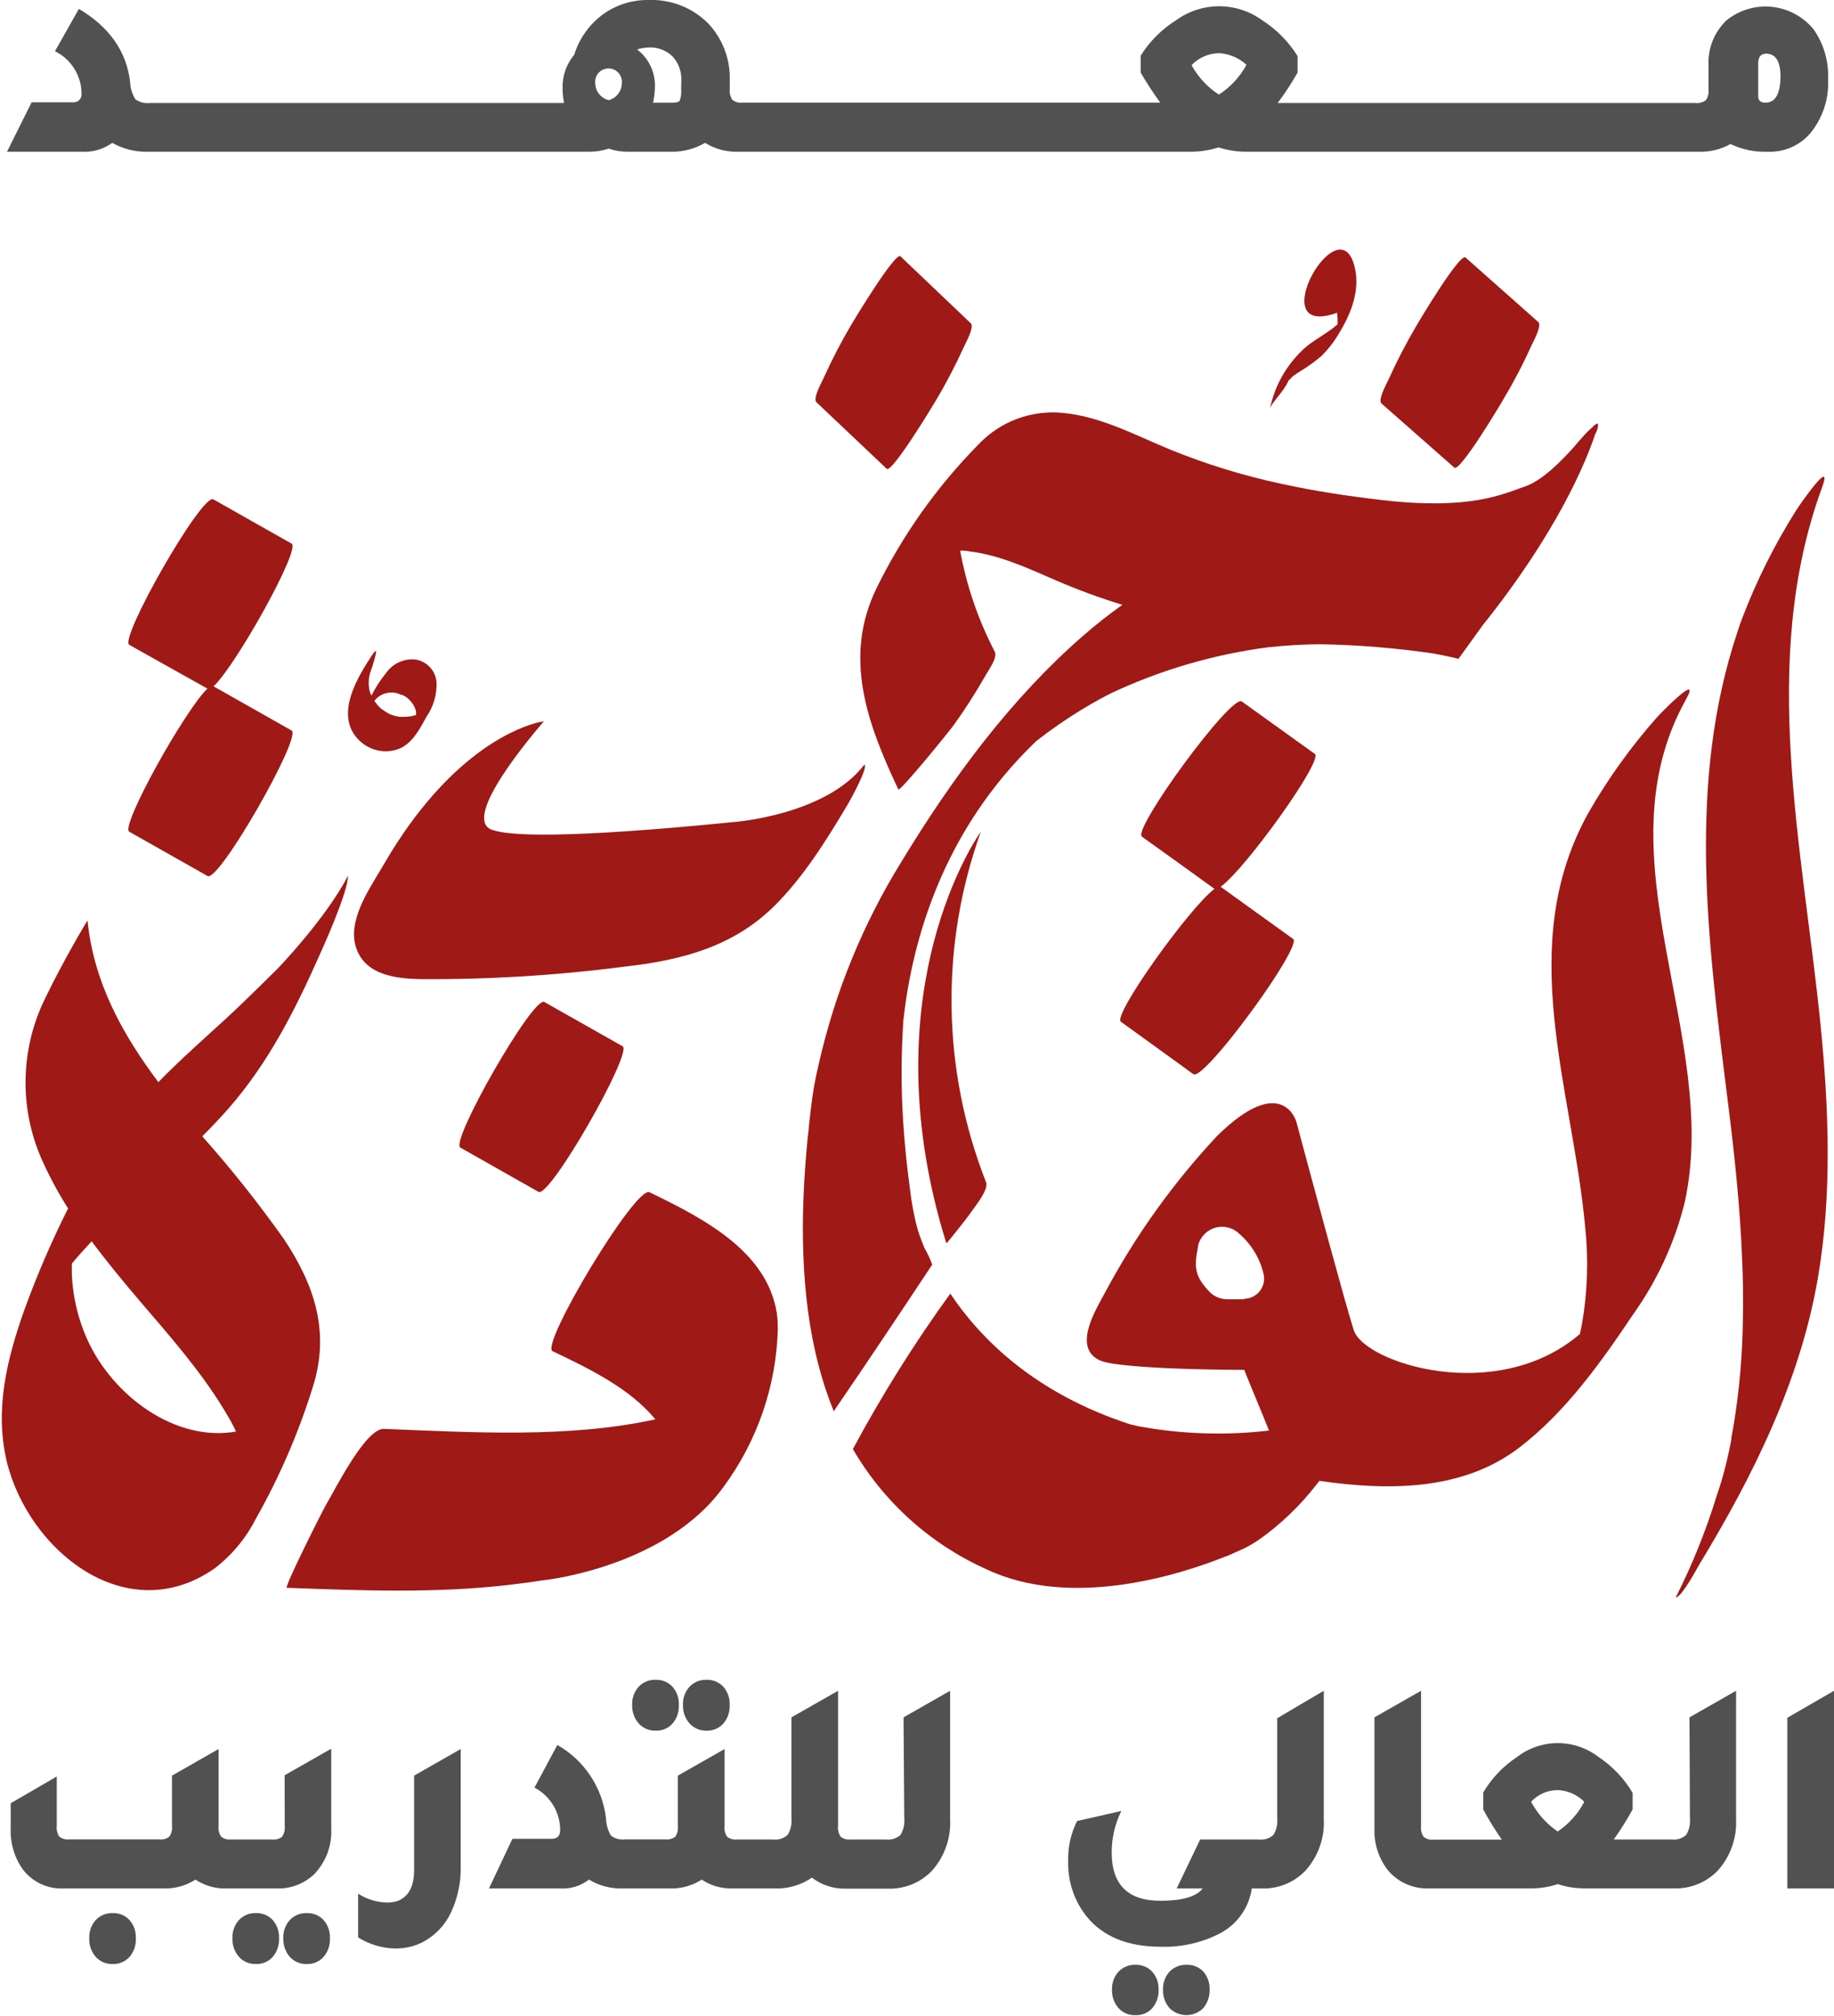
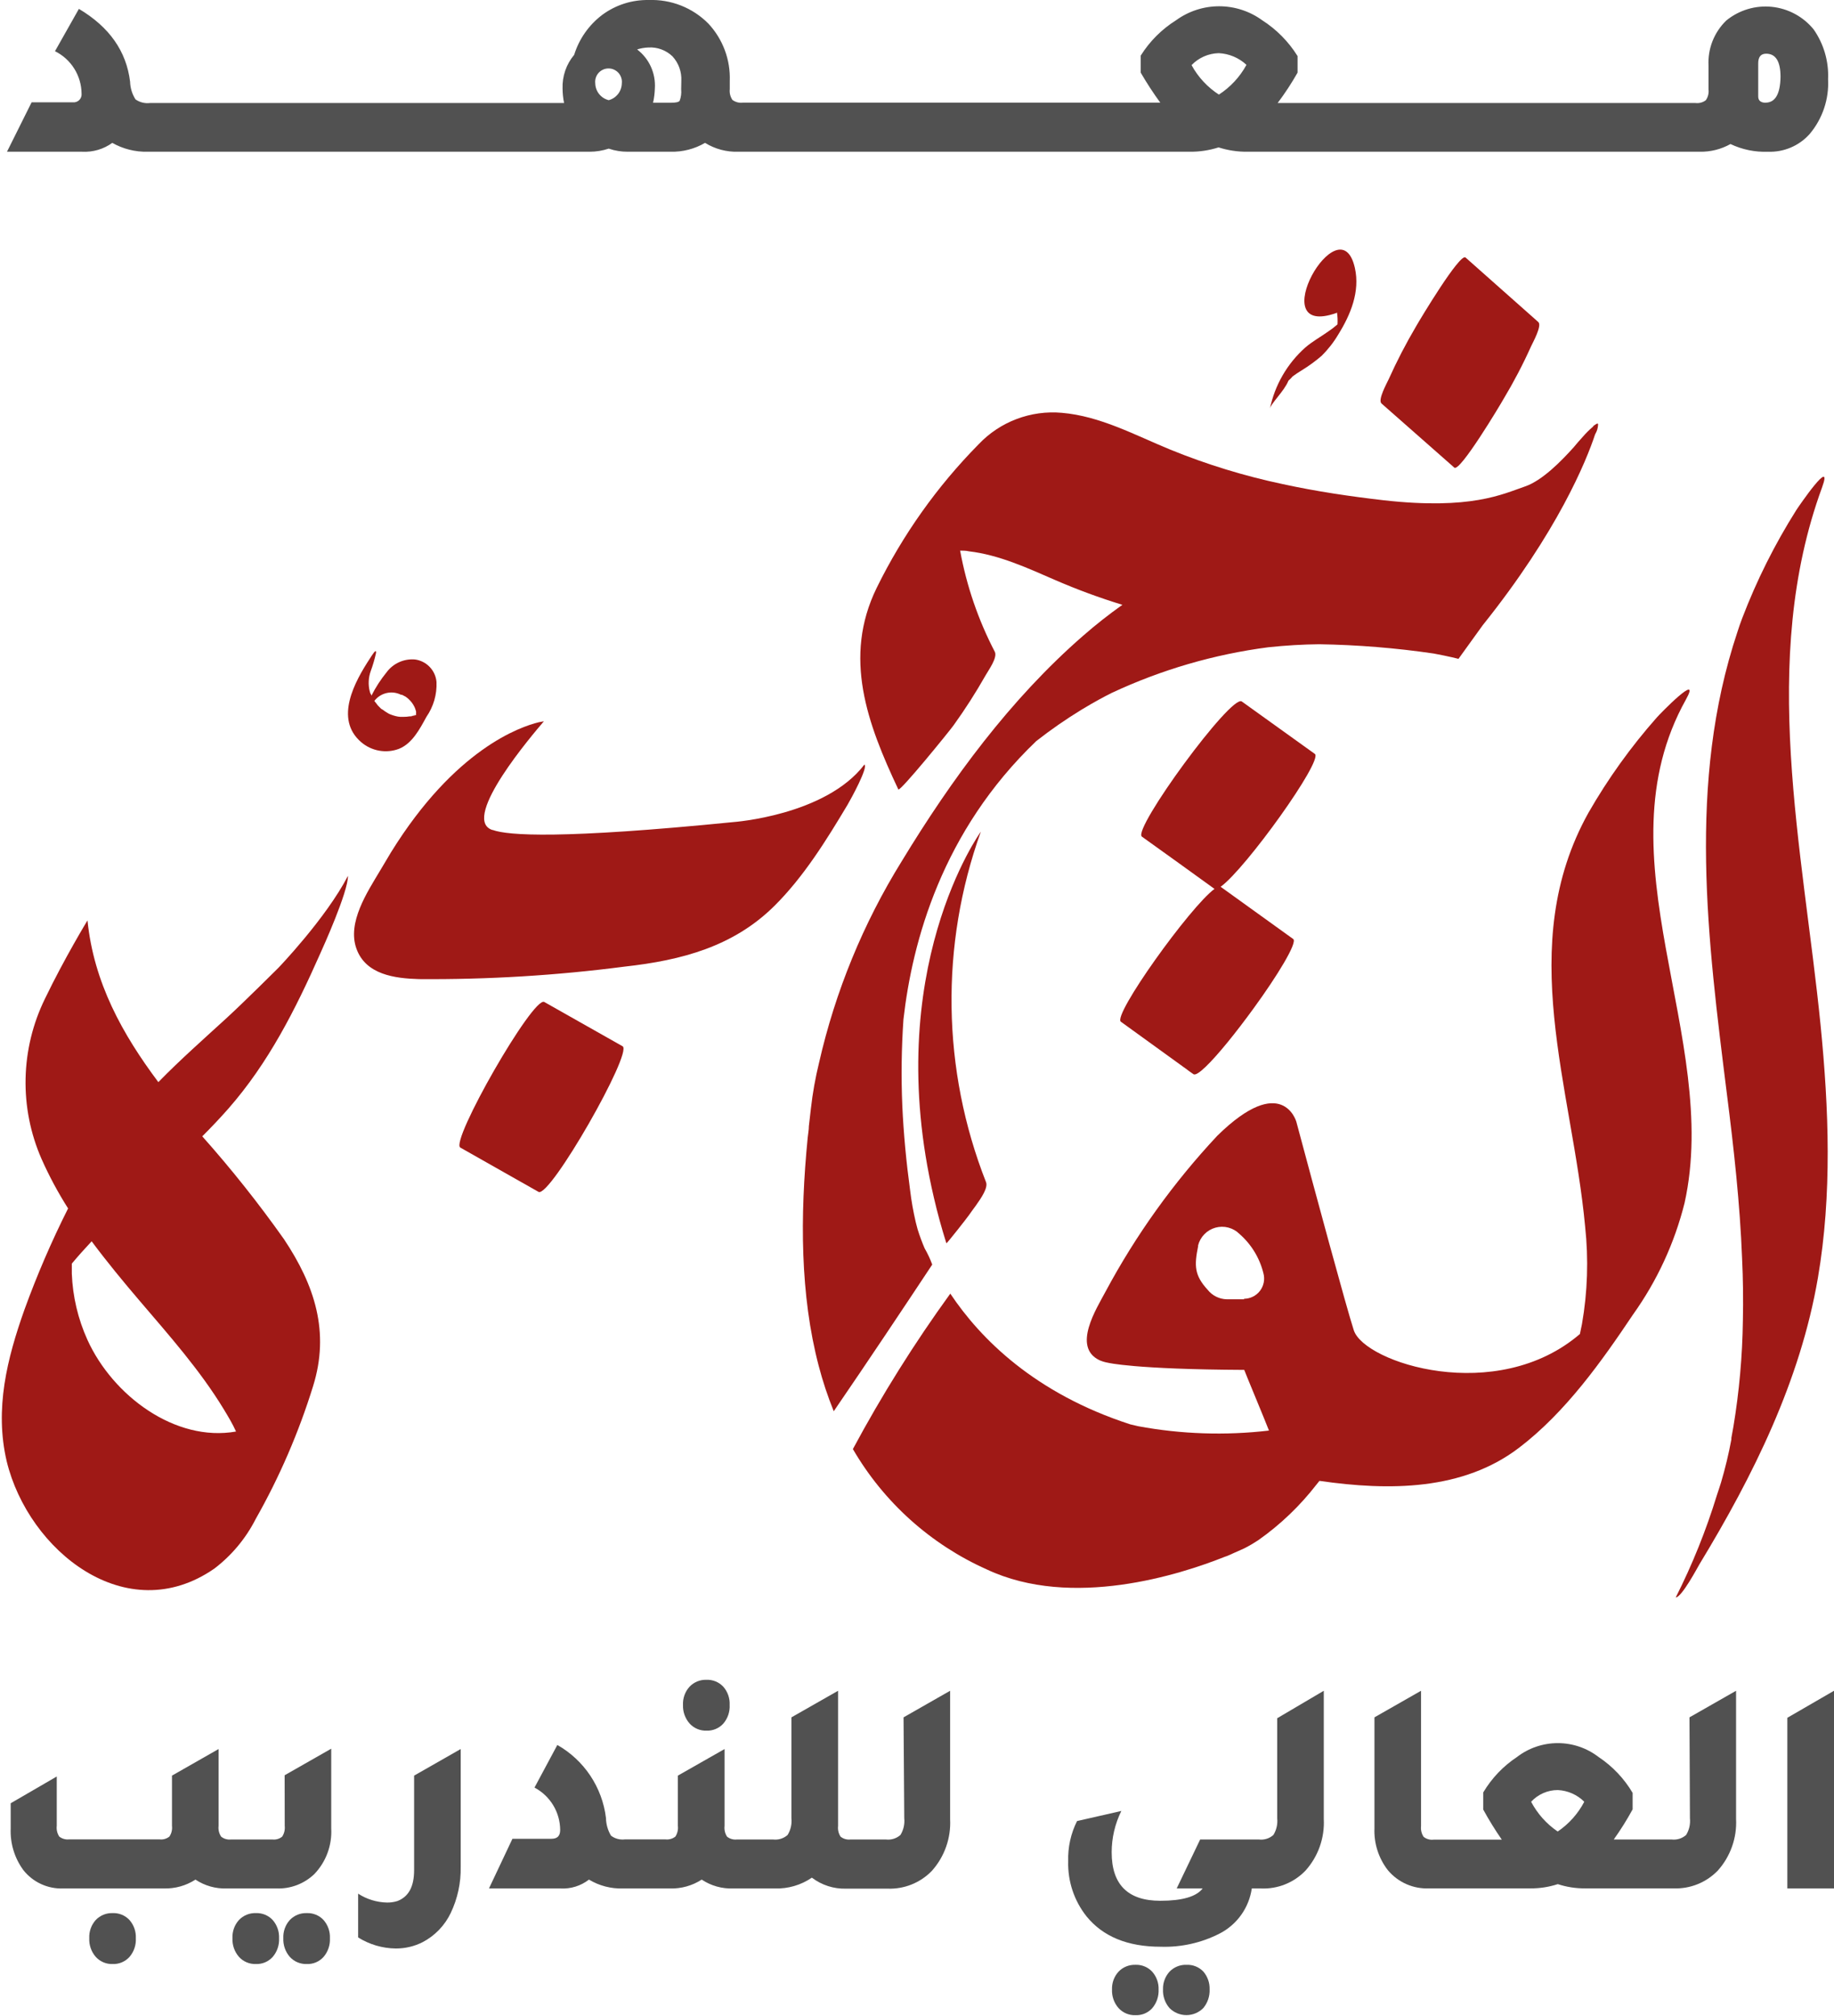
<svg xmlns="http://www.w3.org/2000/svg" width="101" height="111" viewBox="0 0 101 111" fill="none">
  <g clip-path="url(#clip0_1707_24612)">
    <path d="M24.039 37.556C24.012 37.245 23.88 36.953 23.664 36.728C23.449 36.503 23.163 36.358 22.854 36.317C22.554 36.291 22.253 36.343 21.979 36.466C21.705 36.59 21.467 36.782 21.288 37.024C20.965 37.422 20.685 37.854 20.454 38.312C20.454 38.258 20.406 38.209 20.386 38.16C20.367 38.112 20.386 38.107 20.362 38.073C20.27 37.705 20.288 37.318 20.415 36.961C20.532 36.642 20.628 36.316 20.703 35.985C20.757 35.624 20.459 36.131 20.381 36.248C19.542 37.526 18.391 39.589 19.893 40.872C20.175 41.114 20.517 41.275 20.882 41.339C21.248 41.404 21.624 41.369 21.971 41.238C22.708 40.941 23.122 40.136 23.483 39.477C23.873 38.914 24.068 38.24 24.039 37.556ZM22.932 39.37C22.835 39.405 22.736 39.431 22.635 39.448H22.571C22.455 39.467 22.338 39.477 22.22 39.477H22.049C21.959 39.472 21.869 39.457 21.781 39.433L21.645 39.394L21.498 39.341C21.447 39.322 21.398 39.298 21.352 39.267C21.253 39.211 21.159 39.147 21.069 39.077C21.035 39.063 21.004 39.043 20.976 39.019L20.889 38.931C20.826 38.873 20.77 38.807 20.723 38.736L20.659 38.658C20.643 38.639 20.628 38.62 20.615 38.599C20.782 38.381 21.019 38.228 21.286 38.166C21.553 38.103 21.833 38.136 22.079 38.258H22.113C22.153 38.267 22.191 38.283 22.225 38.307L22.337 38.365C22.409 38.414 22.476 38.469 22.537 38.531C22.657 38.641 22.753 38.773 22.82 38.921C22.842 38.963 22.86 39.007 22.874 39.053C22.889 39.093 22.902 39.133 22.913 39.175C22.915 39.184 22.915 39.194 22.913 39.204C22.917 39.227 22.917 39.25 22.913 39.272V39.365L22.932 39.37Z" fill="#9F1916" />
    <path d="M22.817 38.902C22.746 38.764 22.652 38.639 22.539 38.531C22.655 38.636 22.749 38.761 22.817 38.902Z" fill="#9F1916" />
    <path d="M22.932 39.352C22.836 39.386 22.736 39.413 22.635 39.43L22.932 39.352Z" fill="#9F1916" />
-     <path d="M48.832 25.816C49.11 26.079 51.373 22.343 51.548 22.041C52.107 21.102 52.613 20.133 53.065 19.139C53.163 18.914 53.68 18.007 53.46 17.802L49.588 14.115C49.315 13.851 47.051 17.588 46.876 17.89C46.317 18.837 45.81 19.814 45.359 20.816C45.261 21.041 44.744 21.948 44.964 22.153L48.832 25.816Z" fill="#9F1916" />
    <path d="M80.09 25.751C80.393 26.02 82.627 22.284 82.802 21.971C83.364 21.035 83.871 20.066 84.319 19.069C84.417 18.855 84.934 17.928 84.714 17.733L80.71 14.182C80.403 13.909 78.169 17.645 77.993 17.957C77.434 18.904 76.927 19.881 76.476 20.884C76.379 21.098 75.862 22.025 76.081 22.22L80.09 25.751Z" fill="#9F1916" />
    <path d="M25.351 63.197L29.658 65.636C30.282 65.982 34.867 57.944 34.287 57.617L29.975 55.179C29.366 54.833 24.771 62.87 25.351 63.197Z" fill="#9F1916" />
-     <path d="M7.121 45.804L11.433 48.243C12.057 48.594 16.642 40.556 16.061 40.23L11.759 37.796C12.979 36.669 16.578 30.231 16.061 29.938L11.75 27.5C11.125 27.148 6.541 35.186 7.121 35.513L11.423 37.922C10.204 39.074 6.604 45.512 7.121 45.804Z" fill="#9F1916" />
    <path d="M100.26 56.446C99.284 46.691 96.846 36.395 100.338 26.855C101.001 25.041 99.05 27.894 98.928 28.084C97.738 29.968 96.738 31.967 95.943 34.049C95.85 34.298 95.763 34.537 95.68 34.805C92.914 43.097 94.041 51.759 95.104 60.265C95.485 63.265 95.821 66.279 95.938 69.298C95.992 70.435 96.007 71.576 95.982 72.712C95.956 74.674 95.781 76.63 95.46 78.565C95.426 78.77 95.387 78.98 95.348 79.185C95.35 79.212 95.35 79.24 95.348 79.268C95.2 80.069 95.009 80.862 94.778 81.643C94.709 81.877 94.626 82.101 94.553 82.331C93.959 84.271 93.2 86.157 92.285 87.969C92.612 87.969 93.514 86.267 93.597 86.13C96.558 81.253 99.143 76.034 100.113 70.376C100.899 65.782 100.718 61.065 100.26 56.446Z" fill="#9F1916" />
    <path d="M71.185 20.729C71.346 20.612 71.502 20.505 71.673 20.402C72.061 20.166 72.43 19.898 72.775 19.602C73.134 19.249 73.446 18.851 73.702 18.417C74.375 17.334 74.907 16.061 74.614 14.754C73.79 11.091 69.463 18.7 73.59 17.237L73.629 17.212C73.662 17.427 73.671 17.644 73.658 17.861L73.619 17.895C73.474 18.022 73.321 18.139 73.16 18.246C72.736 18.549 72.278 18.797 71.883 19.139C70.884 20.027 70.2 21.215 69.932 22.524C69.98 22.216 70.722 21.548 70.956 20.963C71.039 20.891 71.115 20.813 71.185 20.729Z" fill="#9F1916" />
    <path d="M22.539 38.531C22.655 38.644 22.751 38.776 22.822 38.921C22.755 38.774 22.659 38.641 22.539 38.531Z" fill="#9F1916" />
    <path d="M22.932 39.352L22.635 39.43C22.736 39.413 22.836 39.386 22.932 39.352Z" fill="#9F1916" />
-     <path d="M42.827 73.162C42.837 72.872 42.821 72.581 42.778 72.294C42.222 68.914 38.813 67.129 35.769 65.656C35.003 65.285 29.736 74.07 30.428 74.406C32.472 75.382 34.677 76.45 36.091 78.162C31.282 79.215 25.966 78.874 21.137 78.688C20.118 78.654 18.396 82.142 17.981 82.82C17.781 83.151 15.63 87.434 15.796 87.438C19.913 87.594 24.058 87.755 28.151 87.263C28.746 87.195 29.355 87.112 29.965 87.014C30.097 87.014 36.667 86.263 39.822 81.912C41.71 79.368 42.763 76.301 42.837 73.133L42.827 73.162Z" fill="#9F1916" />
    <path d="M23.075 53.919C26.86 53.948 30.642 53.719 34.395 53.231C37.571 52.88 40.39 52.114 42.629 49.905C44.258 48.295 45.526 46.242 46.677 44.315C46.872 43.984 47.823 42.242 47.603 42.106C45.462 44.91 40.39 45.271 40.39 45.271C30.908 46.217 27.977 46.013 27.133 45.705H27.109L27.035 45.676C25.465 44.978 29.303 40.482 29.952 39.721L29.669 39.774C28.66 40.018 25.06 41.238 21.534 46.934L20.929 47.949C20.227 49.129 19.114 50.797 19.627 52.236C20.139 53.675 21.739 53.88 23.075 53.919Z" fill="#9F1916" />
    <path d="M15.641 68.244C14.247 66.273 12.745 64.381 11.139 62.577C11.627 62.089 12.115 61.577 12.578 61.05C14.788 58.529 16.265 55.602 17.626 52.534C17.782 52.188 19.172 49.12 19.163 48.232C17.943 50.583 15.329 53.3 15.329 53.3C15.329 53.3 13.456 55.168 12.481 56.061C11.213 57.221 9.92 58.363 8.72 59.592C6.745 56.953 5.165 54.12 4.818 50.686C4.818 50.686 3.55 52.768 2.477 54.997C1.806 56.366 1.442 57.864 1.409 59.388C1.376 60.912 1.676 62.424 2.287 63.821C2.706 64.764 3.195 65.676 3.75 66.547C2.841 68.353 2.04 70.211 1.35 72.112C0.39 74.814 -0.308 77.59 0.37 80.477C1.565 85.393 6.959 89.744 11.807 86.379C12.76 85.652 13.537 84.72 14.08 83.652C15.394 81.334 16.453 78.881 17.241 76.336C18.173 73.351 17.329 70.776 15.641 68.244ZM4.813 73.78C4.295 72.634 4.004 71.399 3.955 70.142C3.955 69.956 3.955 69.771 3.955 69.586C4.306 69.166 4.672 68.757 5.047 68.357C5.881 69.478 6.774 70.561 7.681 71.624C9.315 73.541 11.012 75.448 12.325 77.609C12.563 78.004 12.812 78.414 12.998 78.833C9.652 79.428 6.208 76.858 4.813 73.78Z" fill="#9F1916" />
    <path d="M72.41 41.518L68.387 38.63C67.806 38.211 62.348 45.683 62.885 46.073C64.221 47.029 65.555 47.988 66.884 48.951C65.548 49.926 61.246 55.926 61.729 56.267L65.143 58.735L65.299 58.847C65.439 58.954 65.581 59.057 65.724 59.154C65.924 59.296 66.699 58.506 67.611 57.389C68.065 56.833 68.557 56.189 69.026 55.545C70.343 53.74 71.464 51.902 71.22 51.712L67.221 48.834C68.591 47.853 72.888 41.864 72.41 41.518Z" fill="#9F1916" />
    <path d="M50.432 67.308C50.296 66.725 50.191 66.136 50.12 65.542C49.91 63.991 49.759 62.43 49.69 60.869C49.624 59.291 49.645 57.71 49.754 56.133C50.241 51.856 51.87 45.784 57.07 40.809C57.864 40.188 58.693 39.613 59.552 39.087C60.274 38.648 60.864 38.336 61.23 38.155C63.957 36.88 66.864 36.032 69.849 35.644C70.824 35.541 71.756 35.487 72.648 35.478C74.761 35.512 76.869 35.683 78.96 35.99C79.823 36.151 80.32 36.282 80.32 36.282L81.652 34.434C85.793 29.264 87.368 25.362 87.841 23.928C87.85 23.912 87.859 23.896 87.866 23.879C87.951 23.73 87.999 23.563 88.007 23.391C88.008 23.378 88.008 23.365 88.007 23.352C88.007 23.318 87.954 23.318 87.905 23.352C87.845 23.387 87.788 23.426 87.734 23.47V23.494L87.675 23.543C87.501 23.693 87.338 23.856 87.188 24.03C86.983 24.255 86.788 24.479 86.666 24.63C85.983 25.391 84.93 26.469 83.978 26.791C82.74 27.215 81.013 28.084 76.223 27.552C74.36 27.337 72.502 27.064 70.663 26.664C68.541 26.217 66.463 25.581 64.454 24.762C62.503 23.962 60.591 22.913 58.474 22.733C57.63 22.658 56.779 22.775 55.986 23.075C55.193 23.374 54.478 23.85 53.895 24.465C51.61 26.781 49.715 29.451 48.281 32.371C46.408 36.2 47.764 39.848 49.471 43.472C49.549 43.633 52.305 40.238 52.509 39.95C53.147 39.064 53.736 38.144 54.275 37.194C54.431 36.916 54.943 36.219 54.787 35.897C53.875 34.145 53.23 32.266 52.875 30.322C53.036 30.322 53.197 30.322 53.363 30.361C55.026 30.556 56.592 31.283 58.109 31.942C59.316 32.465 60.552 32.922 61.811 33.307C61.069 33.834 60.347 34.4 59.655 35.005C55.646 38.492 52.402 42.911 49.656 47.432C47.536 50.853 45.998 54.603 45.105 58.528C44.902 59.357 44.752 60.197 44.657 61.045C44.618 61.367 44.584 61.684 44.545 62.02C44.545 62.225 44.501 62.435 44.481 62.645C44.052 66.986 44.067 71.332 45.086 75.214C45.308 76.065 45.585 76.901 45.915 77.716C47.793 74.975 49.773 72.004 51.339 69.639C51.225 69.328 51.085 69.028 50.919 68.742C50.773 68.4 50.646 68.054 50.534 67.698L50.432 67.308Z" fill="#9F1916" />
    <path d="M51.431 65.957C51.619 66.773 51.849 67.611 52.118 68.469C52.157 68.469 53.289 67.03 53.377 66.894C53.465 66.757 53.591 66.601 53.747 66.382C54.059 65.942 54.416 65.406 54.303 65.104C51.87 58.916 51.767 52.056 54.016 45.799C54.016 45.799 48.489 53.413 51.431 65.957Z" fill="#9F1916" />
    <path d="M92.841 38.531C93.748 36.907 91.377 39.351 91.246 39.507C89.814 41.125 88.551 42.885 87.476 44.76C83.403 52.076 86.583 59.88 87.295 67.552C87.488 69.34 87.429 71.146 87.12 72.917C87.085 73.097 87.046 73.278 87.007 73.463C82.408 77.404 75.141 75.049 74.555 73.258C74.141 71.986 72.375 65.455 71.39 61.772C71.39 61.772 70.619 59.031 67.039 62.543C64.623 65.125 62.554 68.01 60.884 71.127C60.396 72.049 59.026 74.18 60.552 74.907C60.699 74.971 60.853 75.016 61.011 75.044C61.011 75.044 62.45 75.409 68.522 75.439C68.585 75.6 68.649 75.756 68.717 75.926C69.102 76.877 69.507 77.824 69.883 78.78C67.485 79.061 65.058 78.981 62.684 78.541L62.245 78.438C56.997 76.736 54.002 73.737 52.334 71.239C50.355 73.969 48.563 76.829 46.969 79.799C48.671 82.727 51.251 85.046 54.343 86.427C59.035 88.632 65.005 86.706 67.439 85.735C67.538 85.704 67.634 85.667 67.727 85.623L67.942 85.525C68.327 85.359 68.541 85.257 68.541 85.257C68.8 85.125 69.051 84.978 69.293 84.818C70.51 83.961 71.591 82.927 72.502 81.75L72.663 81.55C76.506 82.106 80.574 82.091 83.676 79.711C86.227 77.76 88.207 74.966 89.929 72.395C91.255 70.54 92.22 68.452 92.772 66.24C94.792 57.119 87.978 47.247 92.841 38.531ZM68.532 71.551C68.044 71.551 67.99 71.551 67.556 71.551C67.354 71.546 67.155 71.496 66.974 71.406C66.793 71.316 66.634 71.188 66.508 71.029C65.771 70.225 65.766 69.698 65.981 68.63C65.983 68.614 65.983 68.597 65.981 68.581C66.04 68.349 66.16 68.136 66.328 67.965C66.496 67.793 66.706 67.669 66.937 67.606C67.168 67.542 67.412 67.54 67.644 67.601C67.877 67.662 68.088 67.783 68.259 67.952C68.909 68.52 69.369 69.274 69.576 70.112C69.622 70.279 69.629 70.453 69.596 70.622C69.563 70.792 69.491 70.951 69.386 71.088C69.281 71.224 69.146 71.335 68.99 71.41C68.835 71.486 68.665 71.524 68.493 71.522L68.532 71.551Z" fill="#9F1916" />
    <path d="M99.879 1.62C99.596 1.271 99.246 0.982 98.85 0.768C98.454 0.555 98.021 0.422 97.573 0.376C97.126 0.331 96.674 0.374 96.244 0.504C95.813 0.634 95.413 0.848 95.065 1.132C94.735 1.453 94.477 1.84 94.308 2.268C94.14 2.696 94.066 3.156 94.09 3.615V4.932C94.114 5.141 94.06 5.351 93.938 5.522C93.775 5.644 93.57 5.698 93.368 5.673H70.361C70.763 5.14 71.129 4.581 71.458 4V3.088C70.963 2.293 70.297 1.618 69.507 1.113C68.819 0.614 67.99 0.345 67.139 0.345C66.289 0.345 65.46 0.614 64.771 1.113C63.981 1.607 63.314 2.274 62.82 3.064V4C63.151 4.57 63.51 5.122 63.898 5.654H40.911C40.707 5.679 40.501 5.625 40.336 5.503C40.218 5.33 40.166 5.12 40.189 4.912V4.454C40.21 3.876 40.117 3.3 39.914 2.758C39.711 2.217 39.404 1.721 39.009 1.298C38.582 0.867 38.07 0.529 37.506 0.306C36.942 0.083 36.338 -0.021 35.731 0.001C34.814 -0.017 33.916 0.267 33.176 0.811C32.438 1.365 31.893 2.138 31.62 3.02C31.184 3.539 30.957 4.201 30.981 4.878C30.983 5.145 31.011 5.412 31.064 5.673H8.262C7.98 5.708 7.694 5.637 7.462 5.473C7.276 5.181 7.174 4.844 7.164 4.498C6.96 2.82 6.02 1.484 4.345 0.489L3.028 2.82C3.463 3.035 3.83 3.366 4.088 3.777C4.346 4.188 4.486 4.662 4.492 5.147C4.499 5.213 4.492 5.279 4.47 5.342C4.449 5.405 4.413 5.462 4.366 5.509C4.319 5.556 4.262 5.591 4.199 5.613C4.137 5.635 4.07 5.642 4.004 5.634H1.741L0.385 8.356H4.526C5.118 8.387 5.703 8.215 6.184 7.868C6.778 8.204 7.452 8.373 8.135 8.356H32.473C32.83 8.356 33.184 8.298 33.522 8.185C33.859 8.3 34.214 8.358 34.571 8.356H36.931C37.597 8.372 38.253 8.203 38.828 7.868C39.378 8.208 40.016 8.378 40.662 8.356H65.537C66.07 8.36 66.6 8.279 67.108 8.117C67.617 8.28 68.149 8.361 68.683 8.356H93.612C94.202 8.367 94.784 8.22 95.299 7.932C95.942 8.238 96.65 8.384 97.362 8.356C97.793 8.373 98.223 8.294 98.62 8.125C99.017 7.957 99.372 7.702 99.659 7.38C100.369 6.538 100.732 5.457 100.674 4.356C100.717 3.382 100.438 2.42 99.879 1.62ZM33.546 5.522C33.333 5.475 33.141 5.358 33.002 5.189C32.863 5.02 32.785 4.809 32.781 4.591C32.769 4.487 32.779 4.383 32.81 4.284C32.841 4.185 32.893 4.094 32.962 4.016C33.031 3.938 33.116 3.876 33.211 3.834C33.306 3.791 33.408 3.769 33.512 3.769C33.616 3.769 33.719 3.791 33.813 3.834C33.908 3.876 33.993 3.938 34.062 4.016C34.131 4.094 34.183 4.185 34.214 4.284C34.246 4.383 34.256 4.487 34.244 4.591C34.24 4.802 34.168 5.008 34.038 5.175C33.908 5.342 33.727 5.462 33.522 5.517L33.546 5.522ZM37.512 4.917C37.533 5.132 37.505 5.349 37.429 5.551C37.375 5.625 37.214 5.659 36.941 5.659H35.965C36.022 5.402 36.055 5.141 36.063 4.878C36.091 4.466 36.017 4.054 35.847 3.678C35.677 3.301 35.416 2.973 35.087 2.723C35.288 2.659 35.497 2.623 35.707 2.615C35.95 2.6 36.193 2.636 36.421 2.72C36.65 2.804 36.858 2.934 37.034 3.103C37.2 3.284 37.329 3.496 37.413 3.727C37.496 3.958 37.533 4.204 37.521 4.449L37.512 4.917ZM67.142 5.22C66.505 4.812 65.982 4.25 65.62 3.586C66.013 3.177 66.551 2.941 67.117 2.927C67.686 2.954 68.228 3.183 68.644 3.571C68.281 4.238 67.756 4.803 67.117 5.215L67.142 5.22ZM97.25 5.659C96.967 5.659 96.826 5.542 96.826 5.308V3.493C96.826 3.132 96.972 2.957 97.265 2.957C97.791 2.957 98.055 3.381 98.055 4.235C98.039 5.181 97.762 5.654 97.226 5.654L97.25 5.659Z" fill="#515151" />
    <path d="M6.203 105.353C6.03 105.346 5.857 105.377 5.697 105.443C5.536 105.508 5.391 105.607 5.272 105.733C5.026 106.008 4.898 106.369 4.916 106.738C4.899 107.112 5.026 107.479 5.272 107.762C5.389 107.892 5.533 107.994 5.694 108.063C5.855 108.131 6.029 108.163 6.203 108.157C6.377 108.164 6.55 108.132 6.71 108.065C6.87 107.997 7.013 107.896 7.13 107.767C7.375 107.482 7.501 107.113 7.481 106.738C7.498 106.37 7.373 106.01 7.13 105.733C7.012 105.607 6.868 105.507 6.708 105.441C6.548 105.376 6.376 105.345 6.203 105.353Z" fill="#515151" />
    <path d="M14.095 105.352C13.921 105.346 13.747 105.376 13.586 105.442C13.424 105.508 13.279 105.607 13.159 105.733C12.912 106.008 12.784 106.369 12.802 106.738C12.786 107.112 12.913 107.479 13.159 107.762C13.276 107.892 13.421 107.995 13.583 108.063C13.745 108.131 13.919 108.163 14.095 108.157C14.268 108.163 14.44 108.131 14.599 108.064C14.758 107.997 14.901 107.895 15.017 107.767C15.262 107.482 15.387 107.113 15.368 106.738C15.385 106.37 15.259 106.01 15.017 105.733C14.9 105.607 14.757 105.508 14.598 105.442C14.438 105.376 14.267 105.346 14.095 105.352Z" fill="#515151" />
    <path d="M16.896 105.353C16.722 105.346 16.548 105.376 16.387 105.442C16.225 105.508 16.079 105.607 15.959 105.733C15.713 106.008 15.585 106.369 15.603 106.738C15.586 107.112 15.714 107.479 15.959 107.762C16.077 107.892 16.222 107.995 16.384 108.063C16.546 108.131 16.72 108.163 16.896 108.157C17.069 108.164 17.241 108.132 17.4 108.065C17.559 107.997 17.702 107.895 17.818 107.767C18.062 107.482 18.188 107.113 18.169 106.738C18.186 106.37 18.06 106.01 17.818 105.733C17.701 105.607 17.558 105.507 17.398 105.442C17.239 105.376 17.068 105.346 16.896 105.353Z" fill="#515151" />
    <path d="M15.68 100.552C15.703 100.759 15.653 100.968 15.539 101.142C15.463 101.203 15.377 101.248 15.284 101.275C15.191 101.302 15.093 101.31 14.997 101.298H12.724C12.627 101.31 12.529 101.302 12.435 101.275C12.342 101.248 12.254 101.203 12.178 101.142C12.063 100.968 12.013 100.759 12.037 100.552V96.318L9.471 97.782V100.547C9.496 100.754 9.446 100.964 9.33 101.137C9.254 101.198 9.168 101.243 9.075 101.27C8.982 101.297 8.884 101.305 8.788 101.293H3.808C3.613 101.315 3.417 101.259 3.262 101.137C3.15 100.962 3.101 100.754 3.126 100.547V97.83L0.589 99.303V100.688C0.554 101.511 0.8 102.322 1.287 102.986C1.547 103.315 1.882 103.578 2.263 103.753C2.645 103.929 3.062 104.012 3.482 103.995H9.022C9.639 104.013 10.246 103.843 10.764 103.508C11.274 103.847 11.878 104.018 12.49 103.995H15.222C15.605 104.01 15.987 103.948 16.346 103.812C16.704 103.676 17.032 103.47 17.309 103.205C17.628 102.872 17.876 102.477 18.036 102.044C18.196 101.611 18.266 101.149 18.241 100.688V96.299L15.675 97.762L15.68 100.552Z" fill="#515151" />
    <path d="M22.805 102.986C22.805 103.908 22.498 104.449 21.888 104.688C21.702 104.746 21.508 104.774 21.313 104.771C20.748 104.759 20.197 104.59 19.723 104.283V106.693C20.343 107.082 21.058 107.293 21.791 107.302C22.311 107.306 22.825 107.184 23.288 106.946C23.956 106.592 24.493 106.033 24.82 105.351C25.2 104.556 25.389 103.682 25.371 102.8V96.318L22.805 97.782V102.986Z" fill="#515151" />
-     <path d="M36.106 95.305C36.28 95.312 36.453 95.281 36.613 95.215C36.773 95.148 36.916 95.047 37.033 94.919C37.278 94.634 37.404 94.266 37.384 93.89C37.402 93.522 37.276 93.162 37.033 92.885C36.915 92.759 36.771 92.659 36.611 92.594C36.452 92.528 36.279 92.498 36.106 92.505C35.933 92.498 35.76 92.528 35.599 92.594C35.439 92.66 35.294 92.759 35.175 92.885C34.927 93.159 34.797 93.521 34.814 93.89C34.8 94.263 34.929 94.628 35.175 94.909C35.292 95.04 35.436 95.142 35.597 95.21C35.758 95.279 35.932 95.311 36.106 95.305Z" fill="#515151" />
    <path d="M38.905 95.305C39.079 95.312 39.251 95.281 39.411 95.215C39.572 95.148 39.715 95.047 39.832 94.919C40.077 94.634 40.203 94.266 40.183 93.89C40.201 93.522 40.075 93.162 39.832 92.885C39.714 92.759 39.57 92.659 39.41 92.594C39.25 92.528 39.078 92.498 38.905 92.505C38.732 92.499 38.559 92.529 38.399 92.595C38.238 92.661 38.093 92.76 37.974 92.885C37.725 93.159 37.596 93.521 37.613 93.89C37.599 94.263 37.728 94.628 37.974 94.909C38.091 95.039 38.235 95.142 38.396 95.21C38.557 95.278 38.731 95.311 38.905 95.305Z" fill="#515151" />
    <path d="M49.798 100.133C49.831 100.453 49.757 100.776 49.588 101.05C49.48 101.146 49.353 101.217 49.215 101.26C49.077 101.303 48.932 101.316 48.788 101.299H46.837C46.74 101.31 46.642 101.302 46.548 101.275C46.455 101.249 46.367 101.203 46.291 101.142C46.178 100.968 46.13 100.759 46.154 100.552V93.109L43.584 94.573V100.133C43.617 100.453 43.543 100.776 43.374 101.05C43.266 101.146 43.139 101.217 43.001 101.26C42.863 101.303 42.718 101.316 42.575 101.299H40.584C40.488 101.31 40.389 101.302 40.296 101.275C40.202 101.249 40.114 101.203 40.038 101.142C39.926 100.968 39.877 100.759 39.902 100.552V96.319L37.331 97.782V100.547C37.355 100.754 37.307 100.963 37.195 101.138C37.04 101.26 36.844 101.316 36.648 101.294H34.41C34.139 101.327 33.866 101.254 33.649 101.089C33.472 100.794 33.376 100.457 33.371 100.113C33.27 99.281 32.975 98.484 32.51 97.785C32.045 97.088 31.422 96.508 30.693 96.094L29.435 98.44C29.859 98.665 30.215 99 30.464 99.41C30.713 99.821 30.846 100.292 30.849 100.772C30.849 101.108 30.693 101.26 30.361 101.26H28.22L26.928 103.996H30.864C31.429 104.028 31.987 103.855 32.434 103.508C32.997 103.847 33.646 104.016 34.302 103.996H36.902C37.518 104.013 38.126 103.843 38.643 103.508C39.154 103.847 39.758 104.018 40.37 103.996H42.672C43.398 104.019 44.112 103.811 44.711 103.401C45.251 103.812 45.915 104.026 46.593 104.006H48.876C49.328 104.023 49.779 103.946 50.199 103.778C50.62 103.61 51 103.355 51.315 103.03C52.015 102.25 52.378 101.224 52.324 100.177V93.109L49.759 94.573L49.798 100.133Z" fill="#515151" />
    <path d="M65.341 108.201C65.167 108.194 64.993 108.224 64.832 108.29C64.67 108.356 64.525 108.455 64.404 108.581C64.164 108.848 64.036 109.197 64.048 109.556C64.031 109.931 64.159 110.297 64.404 110.581C64.526 110.704 64.671 110.802 64.831 110.869C64.991 110.936 65.163 110.971 65.336 110.971C65.509 110.971 65.681 110.936 65.841 110.869C66.001 110.802 66.146 110.704 66.268 110.581C66.508 110.291 66.631 109.922 66.614 109.547C66.625 109.19 66.501 108.841 66.268 108.571C66.149 108.447 66.004 108.349 65.844 108.285C65.685 108.221 65.513 108.193 65.341 108.201Z" fill="#515151" />
    <path d="M62.532 108.2C62.358 108.194 62.185 108.224 62.023 108.29C61.862 108.355 61.716 108.454 61.596 108.581C61.355 108.847 61.227 109.197 61.24 109.556C61.223 109.93 61.35 110.297 61.596 110.58C61.714 110.71 61.859 110.813 62.02 110.881C62.182 110.95 62.357 110.982 62.532 110.975C62.705 110.982 62.877 110.951 63.036 110.885C63.195 110.818 63.338 110.718 63.454 110.59C63.698 110.302 63.823 109.933 63.805 109.556C63.817 109.198 63.691 108.849 63.454 108.581C63.337 108.455 63.194 108.355 63.035 108.29C62.876 108.224 62.704 108.193 62.532 108.2Z" fill="#515151" />
    <path d="M70.337 100.133C70.37 100.453 70.296 100.776 70.127 101.05C70.019 101.146 69.892 101.218 69.754 101.261C69.616 101.304 69.471 101.317 69.327 101.299H66.094L64.801 103.996H66.23C65.889 104.444 65.113 104.674 63.899 104.674C62.114 104.674 61.221 103.781 61.221 102.006C61.221 101.216 61.403 100.436 61.753 99.728L59.314 100.284C58.971 100.969 58.803 101.728 58.826 102.494C58.795 103.594 59.152 104.67 59.836 105.532C60.738 106.644 62.099 107.205 63.913 107.205C65.042 107.243 66.162 106.993 67.167 106.478C67.638 106.236 68.045 105.884 68.353 105.452C68.661 105.02 68.861 104.521 68.937 103.996H69.449C69.902 104.015 70.353 103.937 70.773 103.769C71.194 103.601 71.573 103.346 71.888 103.02C72.236 102.635 72.505 102.184 72.679 101.695C72.853 101.205 72.929 100.686 72.902 100.167V93.109L70.337 94.621V100.133Z" fill="#515151" />
    <path d="M93.066 100.133C93.099 100.453 93.025 100.776 92.856 101.05C92.748 101.145 92.62 101.217 92.483 101.26C92.345 101.303 92.199 101.316 92.056 101.299H88.871C89.251 100.767 89.597 100.213 89.91 99.64V98.733C89.443 97.942 88.802 97.266 88.037 96.758C87.393 96.261 86.602 95.992 85.789 95.992C84.975 95.992 84.184 96.261 83.54 96.758C82.782 97.26 82.147 97.927 81.682 98.709V99.65C81.994 100.22 82.336 100.774 82.706 101.308H78.946C78.849 101.32 78.751 101.312 78.657 101.285C78.563 101.259 78.475 101.213 78.399 101.152C78.285 100.978 78.235 100.769 78.258 100.562V93.109L75.692 94.573V100.684C75.659 101.512 75.918 102.325 76.424 102.981C76.701 103.316 77.052 103.581 77.448 103.756C77.846 103.931 78.278 104.012 78.712 103.991H84.296C84.803 103.994 85.307 103.915 85.789 103.757C86.27 103.915 86.774 103.994 87.281 103.991H92.159C92.611 104.009 93.062 103.931 93.482 103.763C93.902 103.595 94.282 103.34 94.597 103.015C95.298 102.235 95.661 101.209 95.607 100.162V93.109L93.041 94.573L93.066 100.133ZM85.784 100.86C85.169 100.442 84.666 99.879 84.32 99.221C84.507 99.018 84.733 98.857 84.985 98.746C85.237 98.635 85.509 98.578 85.784 98.577C86.335 98.602 86.856 98.831 87.247 99.221C86.903 99.88 86.4 100.444 85.784 100.86Z" fill="#515151" />
    <path d="M98.43 94.597V103.996H101V93.109L98.43 94.597Z" fill="#515151" />
  </g>
  <defs>
    <clipPath id="clip0_1707_24612">
      <rect width="100.899" height="111" fill="white" transform="translate(0.102)" />
    </clipPath>
  </defs>
</svg>